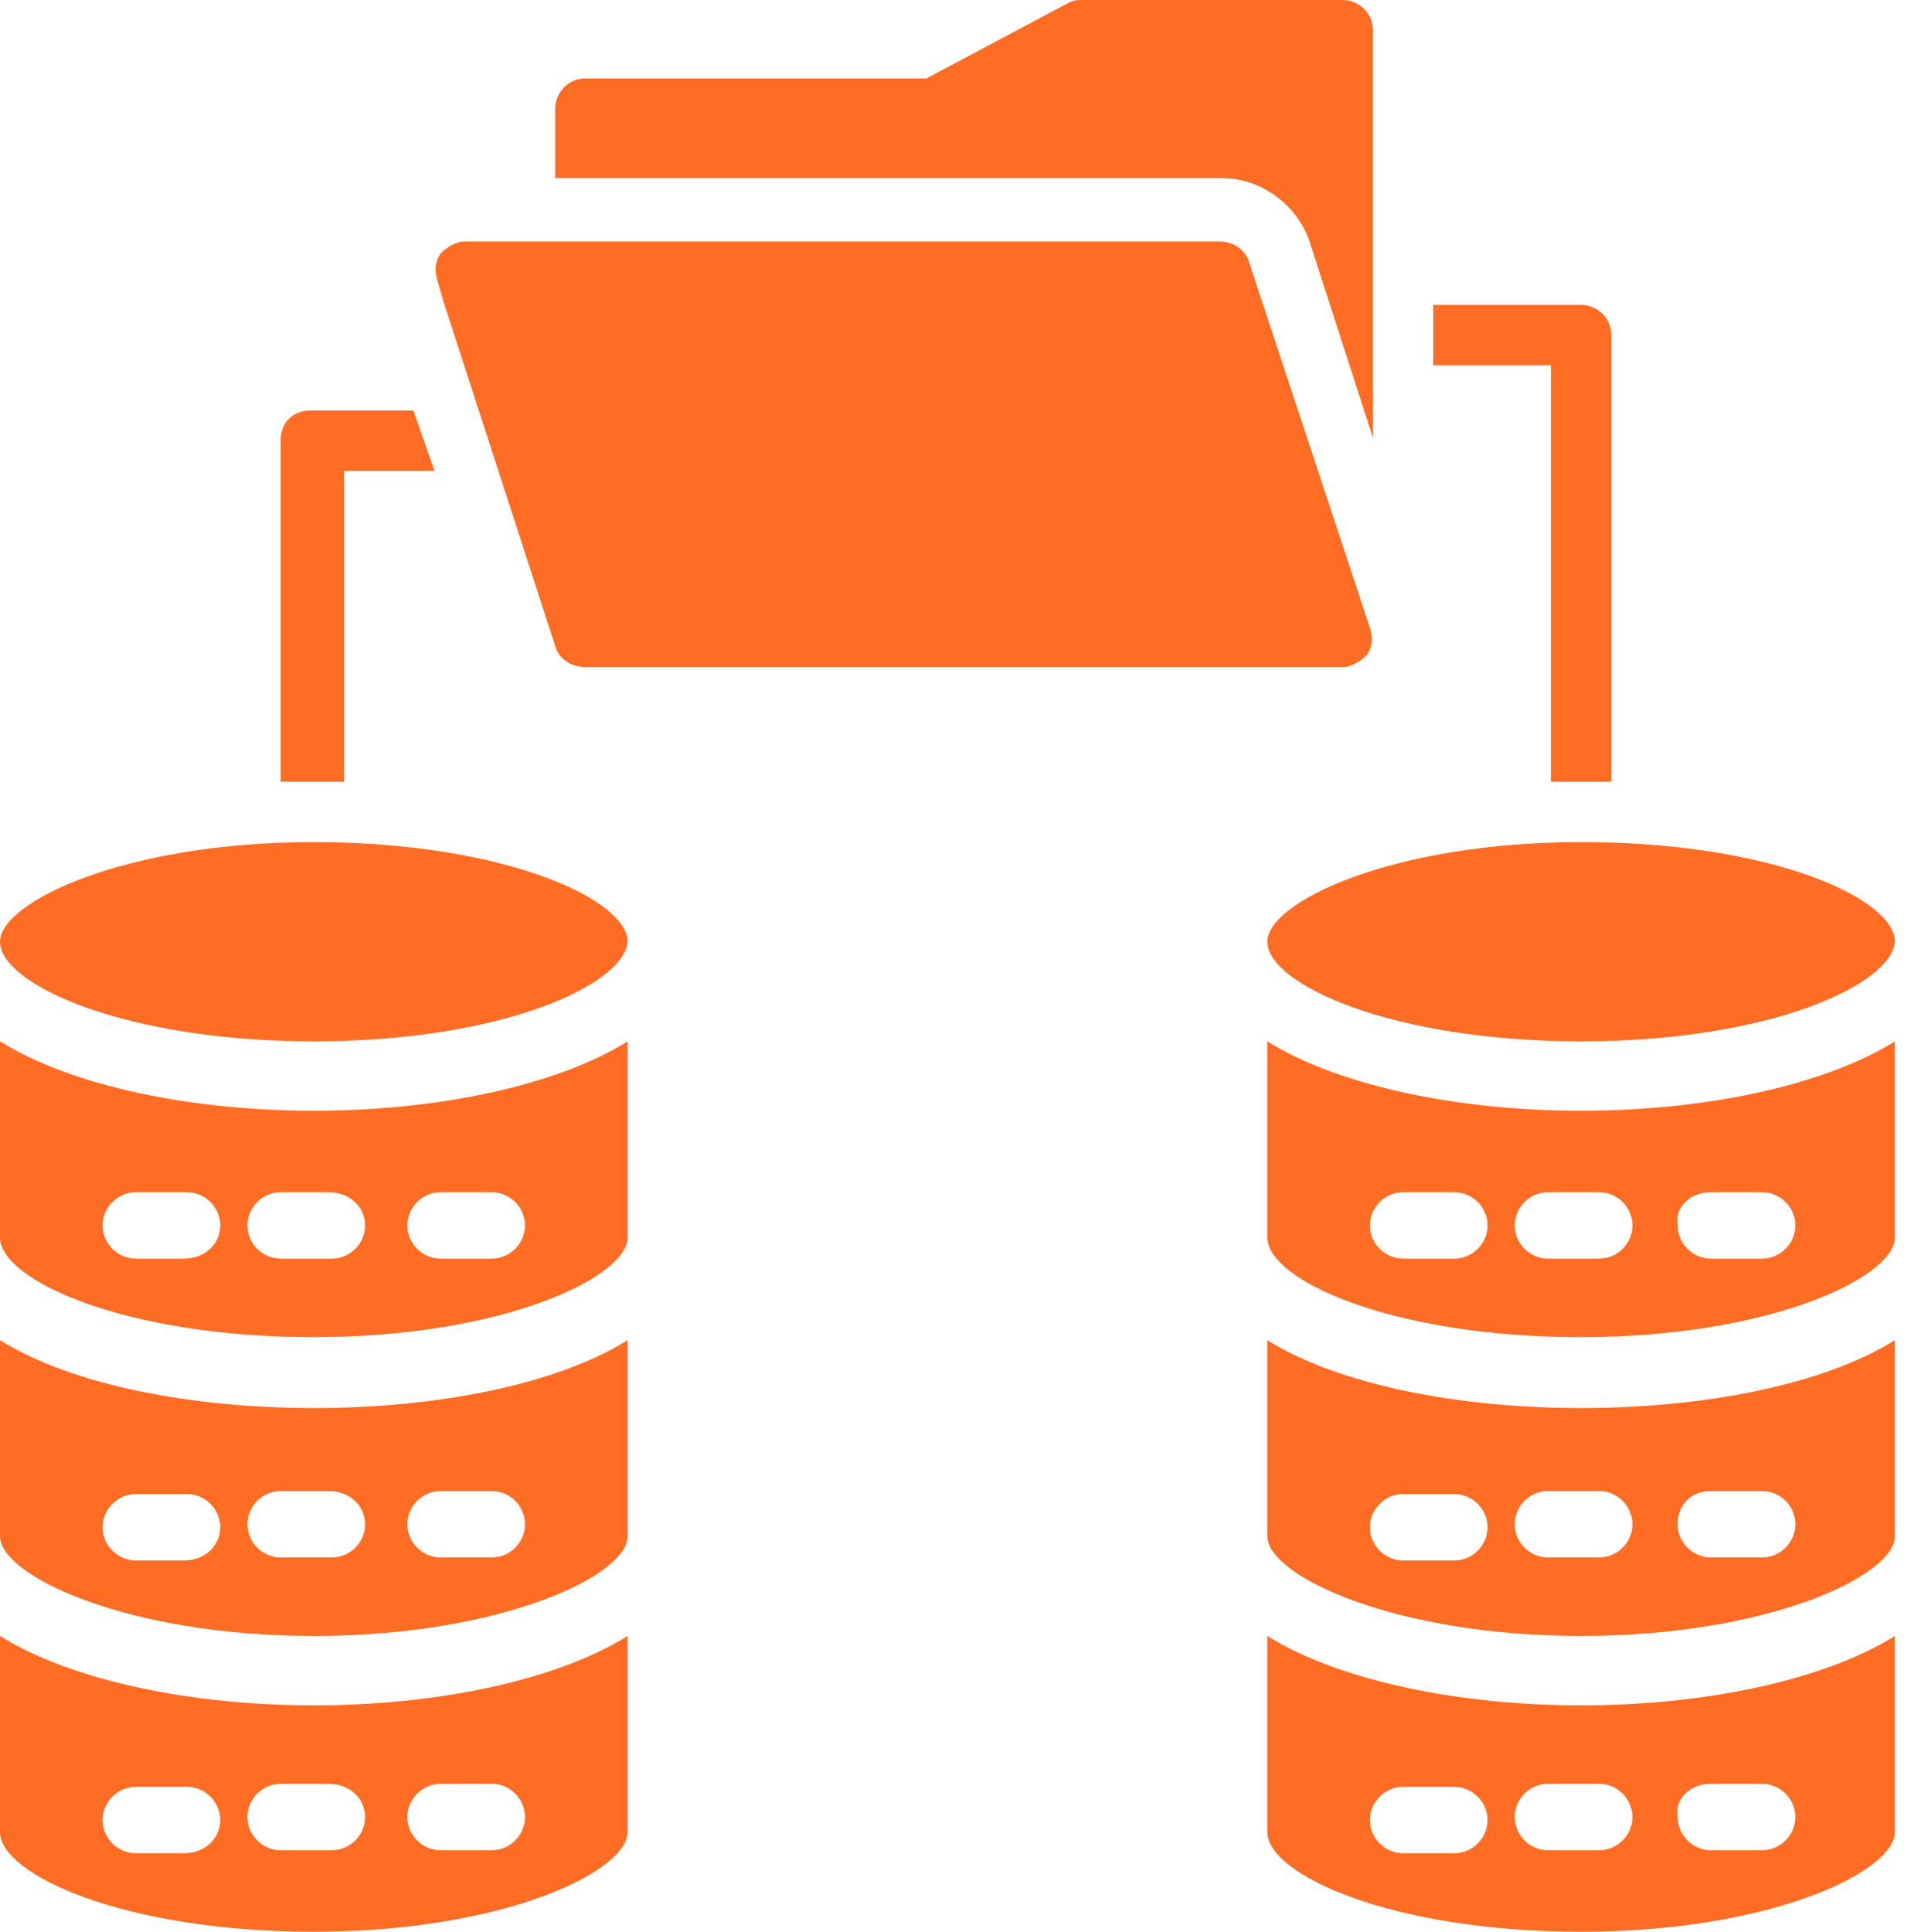
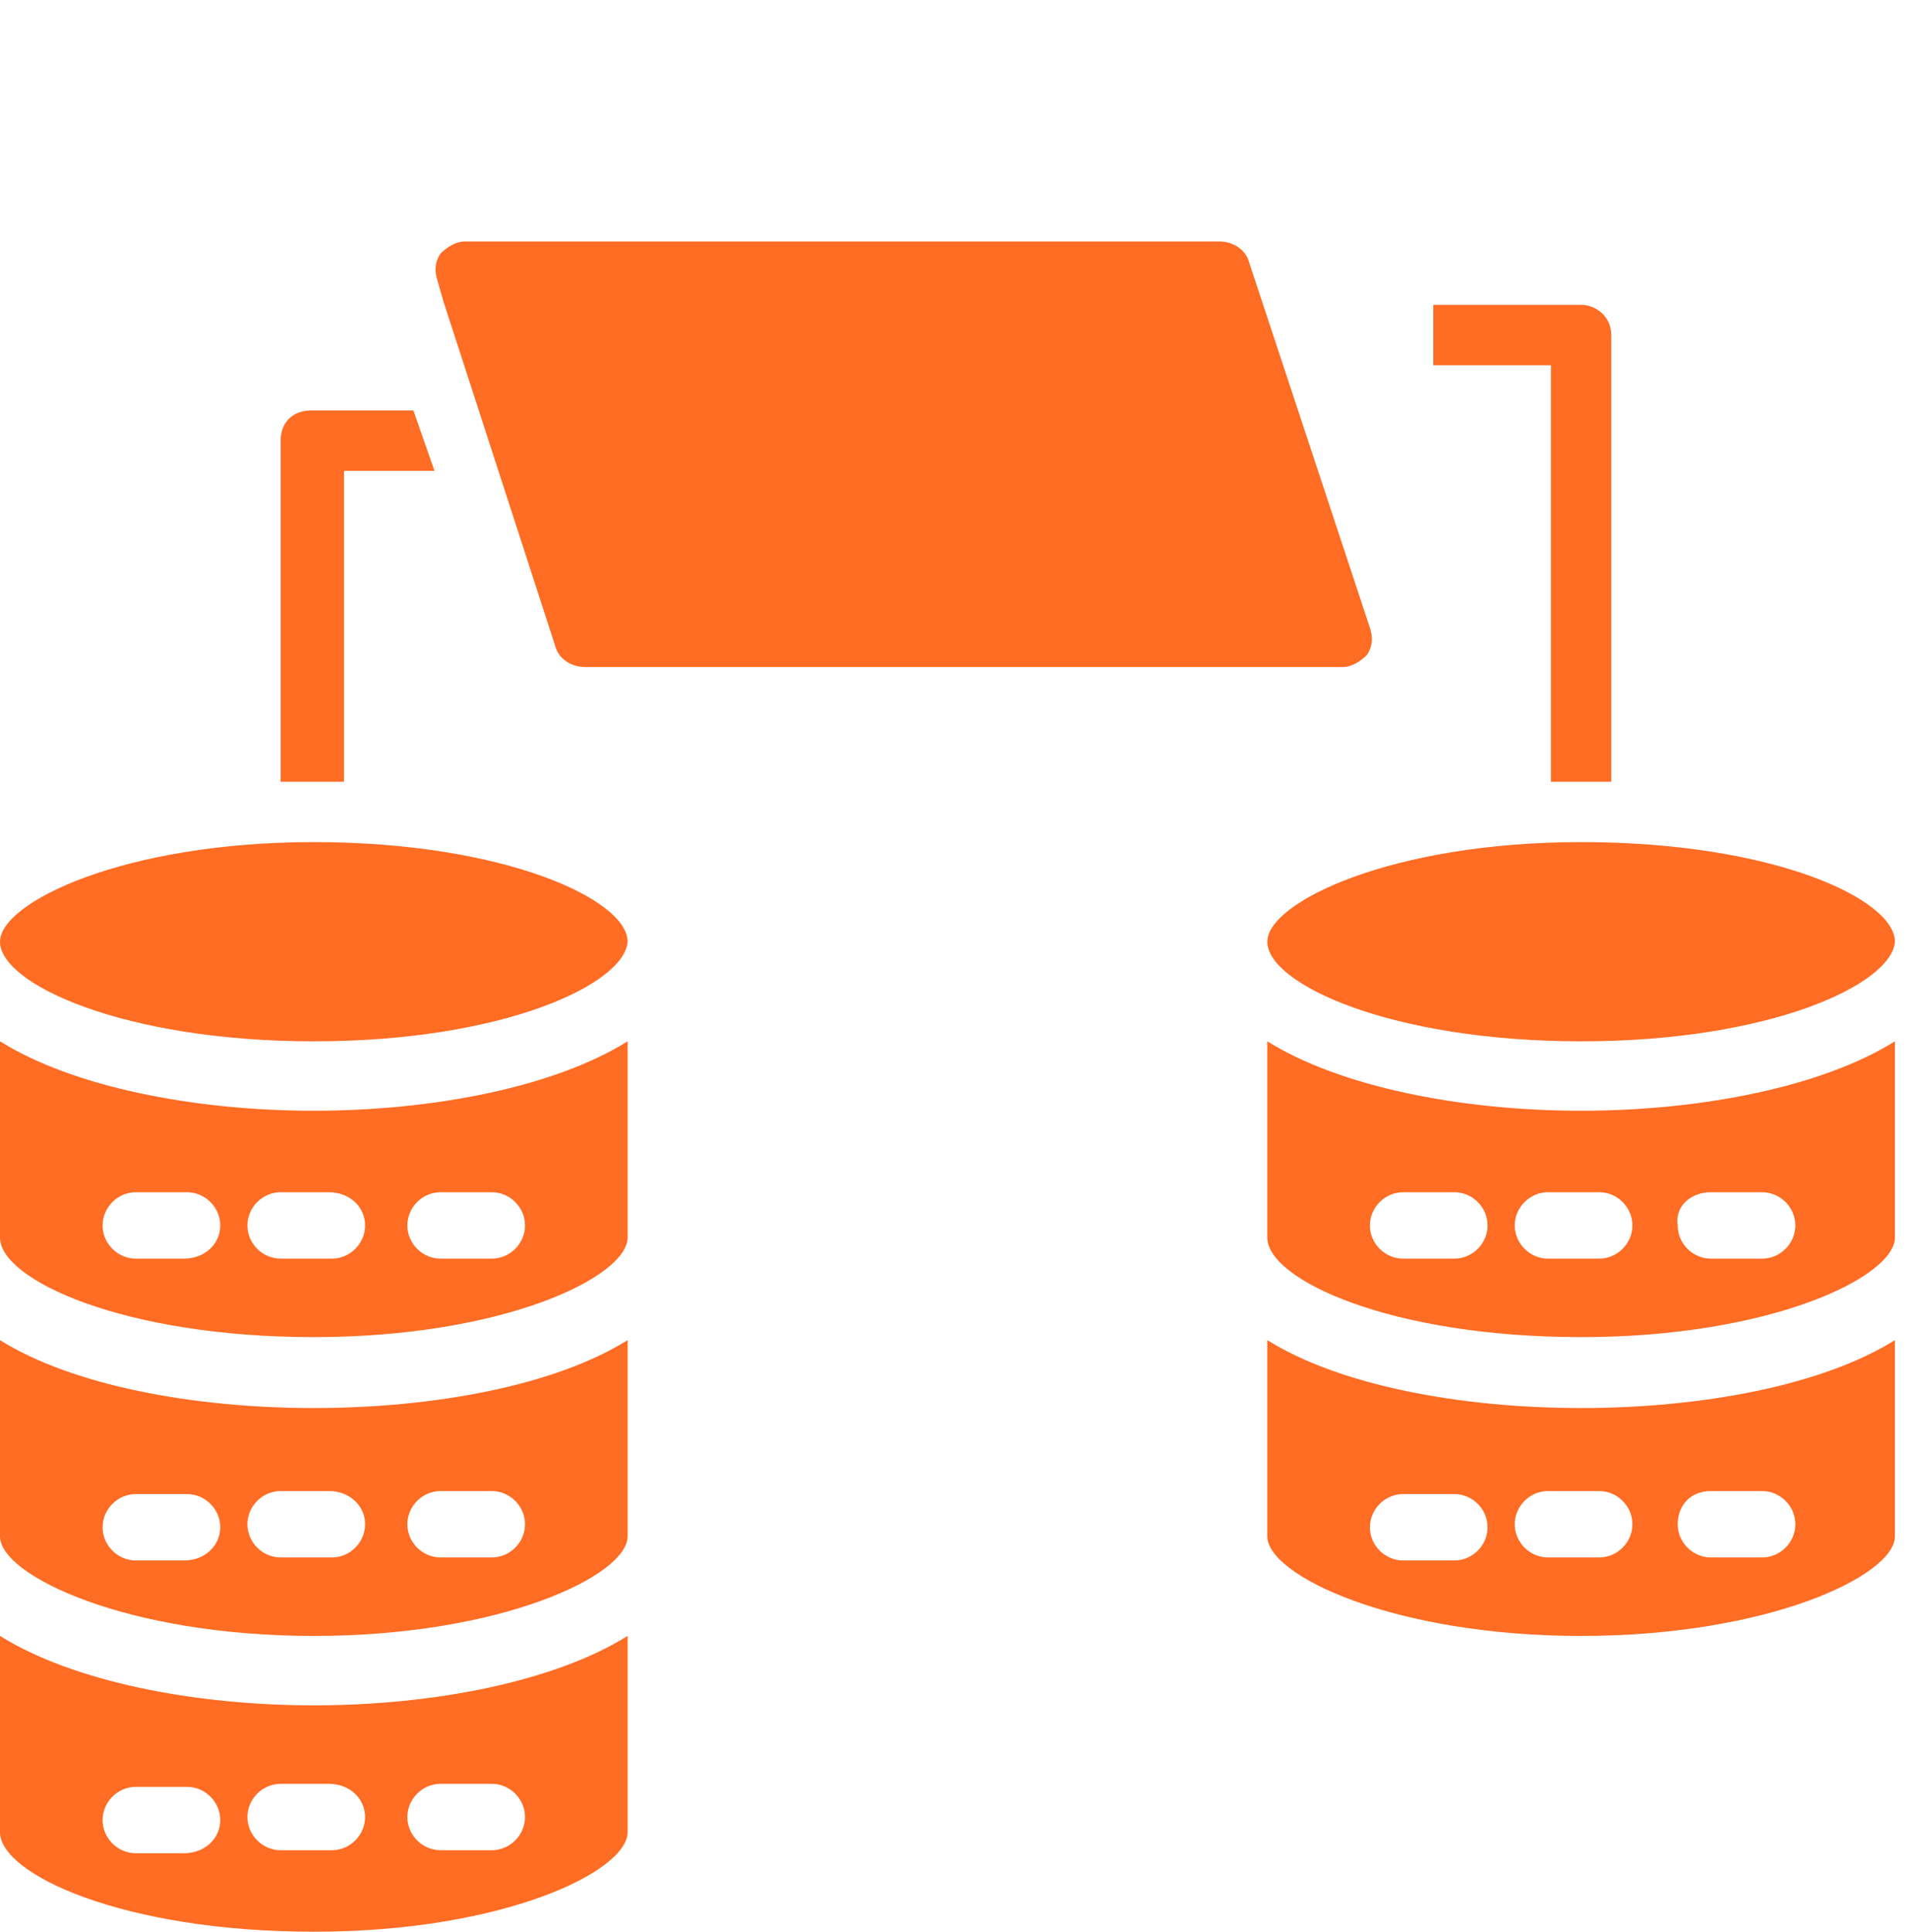
<svg xmlns="http://www.w3.org/2000/svg" width="79" height="80" viewBox="0 0 79 80" fill="none">
-   <path d="M54.25 10L56.875 18.125V1.25C56.875 0.5 56.25 0 55.625 0H44.875C44.625 0 44.5 2.79397e-08 44.25 0.125L38.375 3.25H24.25C23.5 3.25 23 3.875 23 4.5V7.375H50.625C52.25 7.375 53.75 8.5 54.25 10Z" fill="#FF6C23" />
  <path d="M18.375 12.5L23 26.75C23.125 27.25 23.625 27.625 24.25 27.625H55.625C56 27.625 56.375 27.375 56.625 27.125C56.875 26.75 56.875 26.375 56.75 26L51.75 10.875C51.625 10.375 51.125 10 50.5 10H19.25C18.875 10 18.5 10.25 18.25 10.5C18 10.875 18 11.25 18.125 11.625L18.375 12.5Z" fill="#FF6C23" />
  <path d="M14.25 32.375V19.5H18L17.125 17H12.875C12.125 17 11.625 17.5 11.625 18.25V32.375C12.875 32.375 13.125 32.375 14.25 32.375Z" fill="#FF6C23" />
  <path d="M64.25 32.375C65.375 32.375 65.625 32.375 66.75 32.375V13.875C66.75 13.125 66.125 12.625 65.5 12.625H59.375V15.125H64.25V32.375Z" fill="#FF6C23" />
  <path d="M65.5 34.875C57.625 34.875 52.5 37.375 52.5 39C52.5 40.75 57.625 43.125 65.5 43.125C73.375 43.125 78.375 40.75 78.5 39C78.5 37.25 73.5 34.875 65.5 34.875Z" fill="#FF6C23" />
  <path d="M52.5 43.125V51.25C52.5 53 57.625 55.375 65.5 55.375C73.375 55.375 78.5 52.875 78.5 51.25V43.125C75.5 45 70.5 46 65.5 46C60.5 46 55.5 45 52.5 43.125ZM60.25 52.125H58.125C57.375 52.125 56.75 51.5 56.75 50.75C56.75 50 57.375 49.375 58.125 49.375H60.25C61 49.375 61.625 50 61.625 50.75C61.625 51.5 61 52.125 60.25 52.125ZM70.875 49.375H73C73.75 49.375 74.375 50 74.375 50.75C74.375 51.5 73.75 52.125 73 52.125H70.875C70.125 52.125 69.5 51.5 69.5 50.75C69.375 50 70 49.375 70.875 49.375ZM67.625 50.75C67.625 51.5 67 52.125 66.25 52.125H64.125C63.375 52.125 62.75 51.5 62.75 50.75C62.75 50 63.375 49.375 64.125 49.375H66.25C67 49.375 67.625 50 67.625 50.75Z" fill="#FF6C23" />
  <path d="M52.5 55.5V63.625C52.5 65.25 57.75 67.75 65.5 67.75C73.25 67.75 78.5 65.25 78.5 63.625V55.5C72.5 59.25 58.5 59.25 52.5 55.5ZM60.25 64.625H58.125C57.375 64.625 56.75 64 56.75 63.25C56.75 62.5 57.375 61.875 58.125 61.875H60.25C61 61.875 61.625 62.5 61.625 63.25C61.625 64 61 64.625 60.25 64.625ZM70.875 61.75H73C73.75 61.75 74.375 62.375 74.375 63.125C74.375 63.875 73.75 64.5 73 64.5H70.875C70.125 64.5 69.5 63.875 69.5 63.125C69.5 62.375 70 61.75 70.875 61.75ZM67.625 63.125C67.625 63.875 67 64.5 66.25 64.5H64.125C63.375 64.5 62.75 63.875 62.75 63.125C62.75 62.375 63.375 61.75 64.125 61.75H66.25C67 61.75 67.625 62.375 67.625 63.125Z" fill="#FF6C23" />
-   <path d="M52.5 67.75V75.875C52.5 77.625 57.625 80 65.5 80C73.375 80 78.5 77.5 78.5 75.875V67.75C75.5 69.625 70.5 70.625 65.5 70.625C60.5 70.625 55.5 69.625 52.5 67.75ZM60.25 76.75H58.125C57.375 76.75 56.75 76.125 56.75 75.375C56.75 74.625 57.375 74 58.125 74H60.25C61 74 61.625 74.625 61.625 75.375C61.625 76.125 61 76.75 60.25 76.75ZM70.875 73.875H73C73.75 73.875 74.375 74.5 74.375 75.25C74.375 76 73.75 76.625 73 76.625H70.875C70.125 76.625 69.5 76 69.5 75.25C69.375 74.5 70 73.875 70.875 73.875ZM67.625 75.25C67.625 76 67 76.625 66.25 76.625H64.125C63.375 76.625 62.75 76 62.75 75.25C62.75 74.5 63.375 73.875 64.125 73.875H66.25C67 73.875 67.625 74.5 67.625 75.25Z" fill="#FF6C23" />
  <path d="M13 34.875C5.125 34.875 0 37.375 0 39C0 40.75 5.125 43.125 13 43.125C20.875 43.125 25.875 40.75 26 39C26 37.25 20.875 34.875 13 34.875Z" fill="#FF6C23" />
  <path d="M0 43.125V51.25C0 53 5.125 55.375 13 55.375C20.875 55.375 26 52.875 26 51.25V43.125C23 45 18 46 13 46C8 46 3 45 0 43.125ZM7.625 52.125H5.625C4.875 52.125 4.25 51.5 4.25 50.75C4.25 50 4.875 49.375 5.625 49.375H7.75C8.5 49.375 9.125 50 9.125 50.75C9.125 51.5 8.5 52.125 7.625 52.125ZM18.25 49.375H20.375C21.125 49.375 21.75 50 21.75 50.75C21.75 51.5 21.125 52.125 20.375 52.125H18.25C17.5 52.125 16.875 51.5 16.875 50.75C16.875 50 17.5 49.375 18.25 49.375ZM15.125 50.75C15.125 51.5 14.5 52.125 13.75 52.125H11.625C10.875 52.125 10.25 51.5 10.25 50.75C10.25 50 10.875 49.375 11.625 49.375H13.625C14.5 49.375 15.125 50 15.125 50.75Z" fill="#FF6C23" />
  <path d="M0 55.5V63.625C0 65.25 5.25 67.75 13 67.75C20.75 67.75 26 65.25 26 63.625V55.5C20 59.25 6 59.25 0 55.5ZM7.625 64.625H5.625C4.875 64.625 4.25 64 4.25 63.25C4.25 62.5 4.875 61.875 5.625 61.875H7.75C8.5 61.875 9.125 62.5 9.125 63.25C9.125 64 8.5 64.625 7.625 64.625ZM18.25 61.75H20.375C21.125 61.75 21.75 62.375 21.75 63.125C21.75 63.875 21.125 64.5 20.375 64.5H18.25C17.5 64.5 16.875 63.875 16.875 63.125C16.875 62.375 17.5 61.75 18.25 61.75ZM15.125 63.125C15.125 63.875 14.5 64.5 13.75 64.5H11.625C10.875 64.5 10.25 63.875 10.25 63.125C10.25 62.375 10.875 61.75 11.625 61.75H13.625C14.5 61.75 15.125 62.375 15.125 63.125Z" fill="#FF6C23" />
  <path d="M0 67.75V75.875C0 77.625 5.125 80 13 80C20.875 80 26 77.5 26 75.875V67.75C23 69.625 18 70.625 13 70.625C8 70.625 3 69.625 0 67.75ZM7.625 76.75H5.625C4.875 76.75 4.25 76.125 4.25 75.375C4.25 74.625 4.875 74 5.625 74H7.75C8.5 74 9.125 74.625 9.125 75.375C9.125 76.125 8.5 76.75 7.625 76.75ZM18.25 73.875H20.375C21.125 73.875 21.75 74.5 21.75 75.25C21.75 76 21.125 76.625 20.375 76.625H18.25C17.5 76.625 16.875 76 16.875 75.25C16.875 74.5 17.5 73.875 18.25 73.875ZM15.125 75.25C15.125 76 14.5 76.625 13.75 76.625H11.625C10.875 76.625 10.25 76 10.25 75.25C10.25 74.5 10.875 73.875 11.625 73.875H13.625C14.5 73.875 15.125 74.5 15.125 75.25Z" fill="#FF6C23" />
</svg>